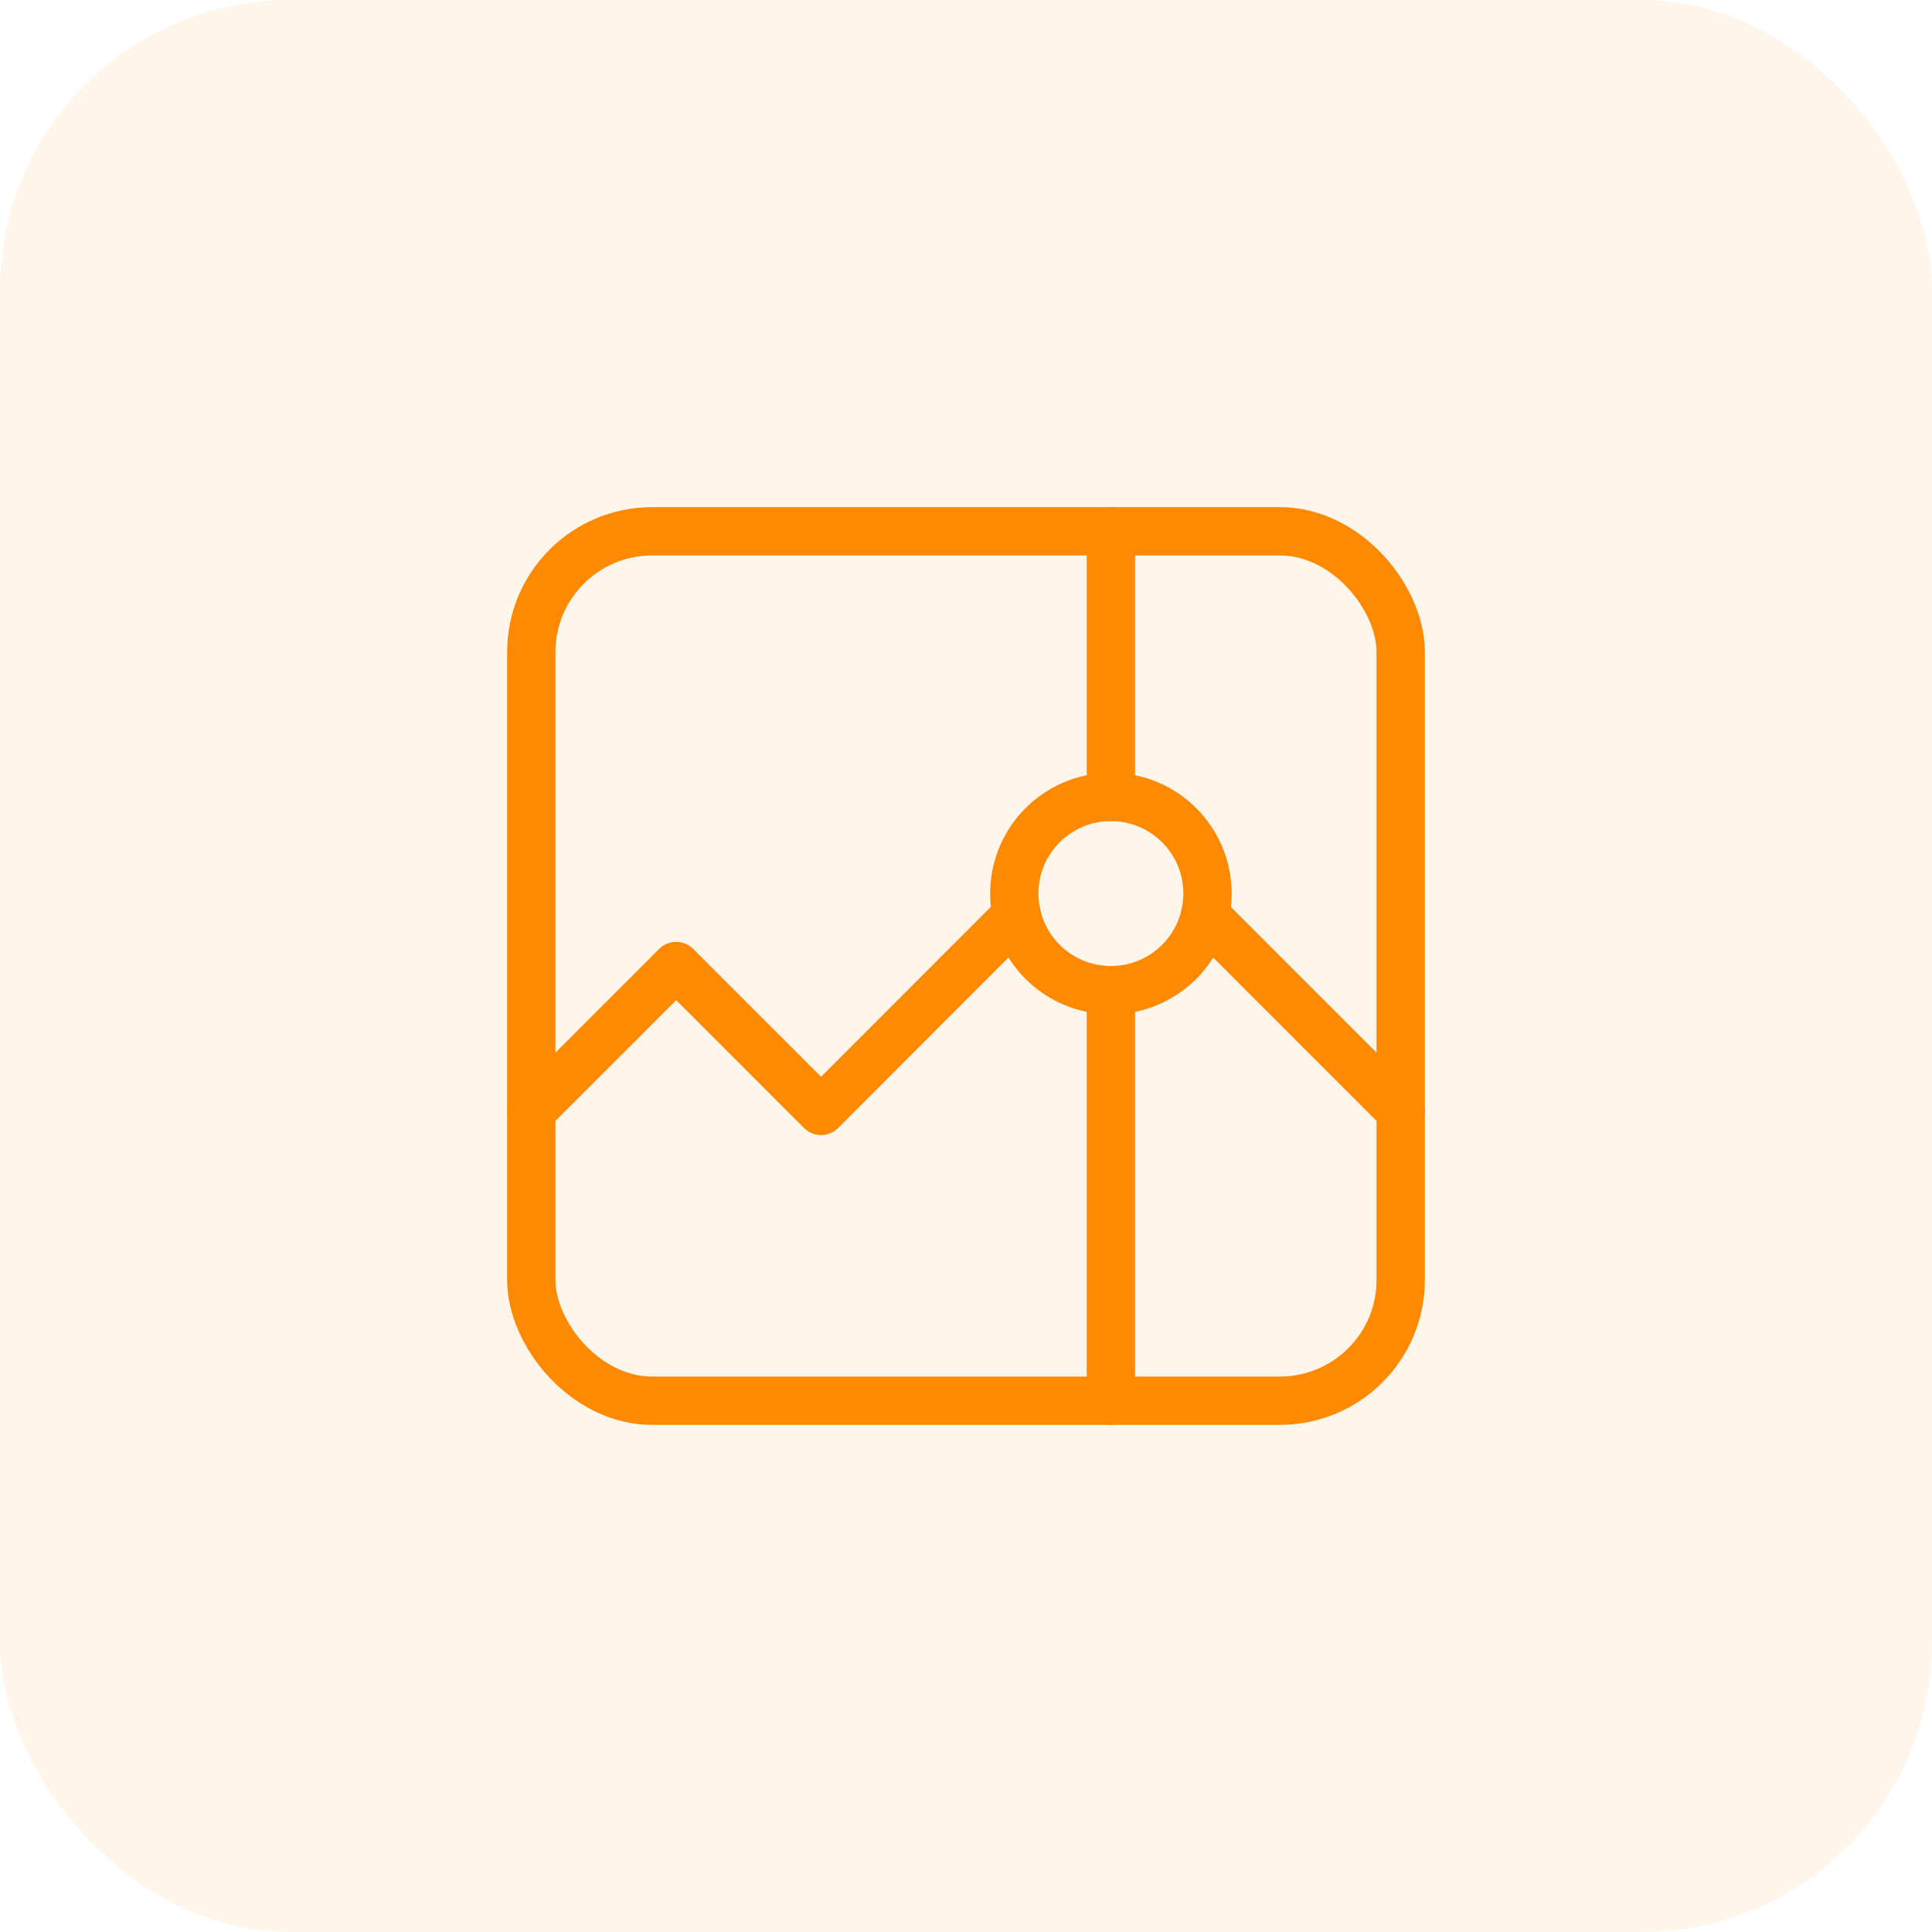
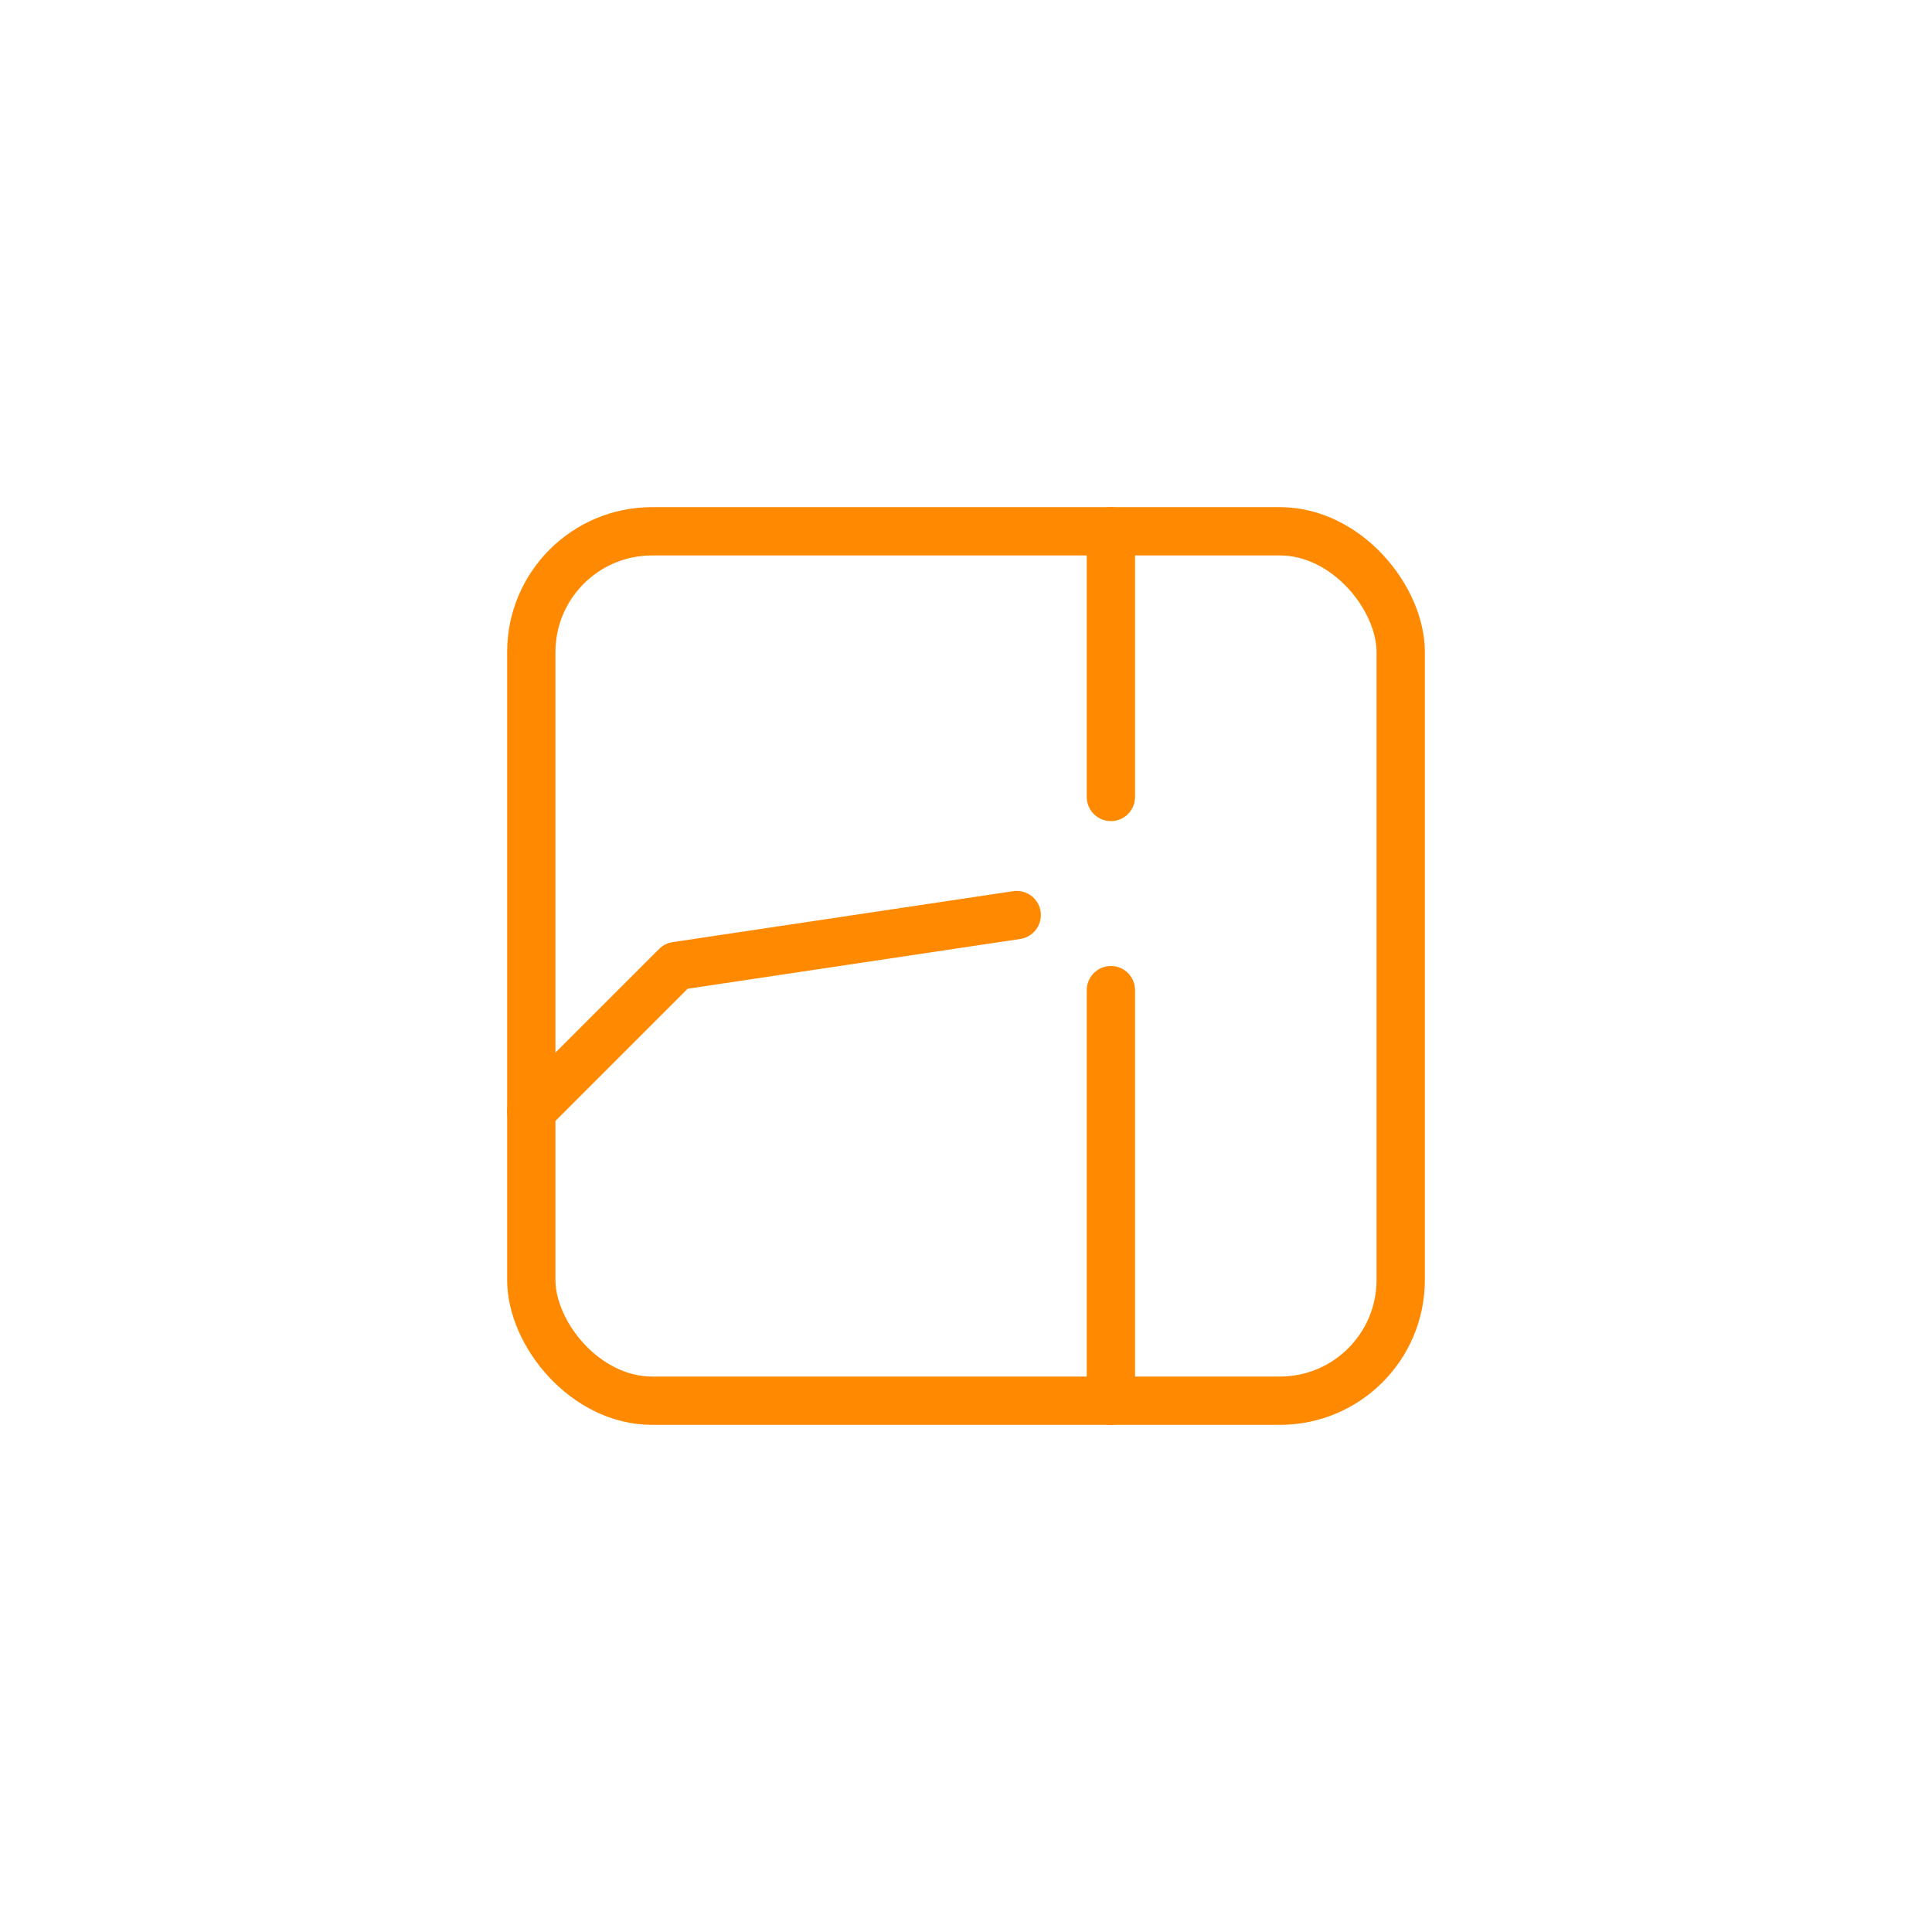
<svg xmlns="http://www.w3.org/2000/svg" width="80" height="80" viewBox="0 0 80 80" fill="none">
  <g filter="url(#filter0_b_2392_101631)">
-     <rect width="80" height="80" rx="12" fill="#FF8900" fill-opacity="0.08" />
-   </g>
+     </g>
  <rect x="22" y="22" width="36" height="36" rx="5" stroke="#FF8900" stroke-width="2" />
  <path d="M46 22V33" stroke="#FF8900" stroke-width="2" stroke-linecap="round" stroke-linejoin="round" />
  <path d="M46 41V58" stroke="#FF8900" stroke-width="2" stroke-linecap="round" stroke-linejoin="round" />
-   <path d="M49.898 37.898L58 46.001" stroke="#FF8900" stroke-width="2" stroke-linecap="round" stroke-linejoin="round" />
-   <circle cx="46" cy="37" r="4" stroke="#FF8900" stroke-width="2" />
-   <path d="M42.1 37.891L34 46.001L28 40.001L22 46.001" stroke="#FF8900" stroke-width="2" stroke-linecap="round" stroke-linejoin="round" />
+   <path d="M42.1 37.891L28 40.001L22 46.001" stroke="#FF8900" stroke-width="2" stroke-linecap="round" stroke-linejoin="round" />
  <defs>
    <filter id="filter0_b_2392_101631" x="-10" y="-10" width="100" height="100" filterUnits="userSpaceOnUse" color-interpolation-filters="sRGB">
      <feFlood flood-opacity="0" result="BackgroundImageFix" />
      <feGaussianBlur in="BackgroundImage" stdDeviation="5" />
      <feComposite in2="SourceAlpha" operator="in" result="effect1_backgroundBlur_2392_101631" />
      <feBlend mode="normal" in="SourceGraphic" in2="effect1_backgroundBlur_2392_101631" result="shape" />
    </filter>
  </defs>
</svg>